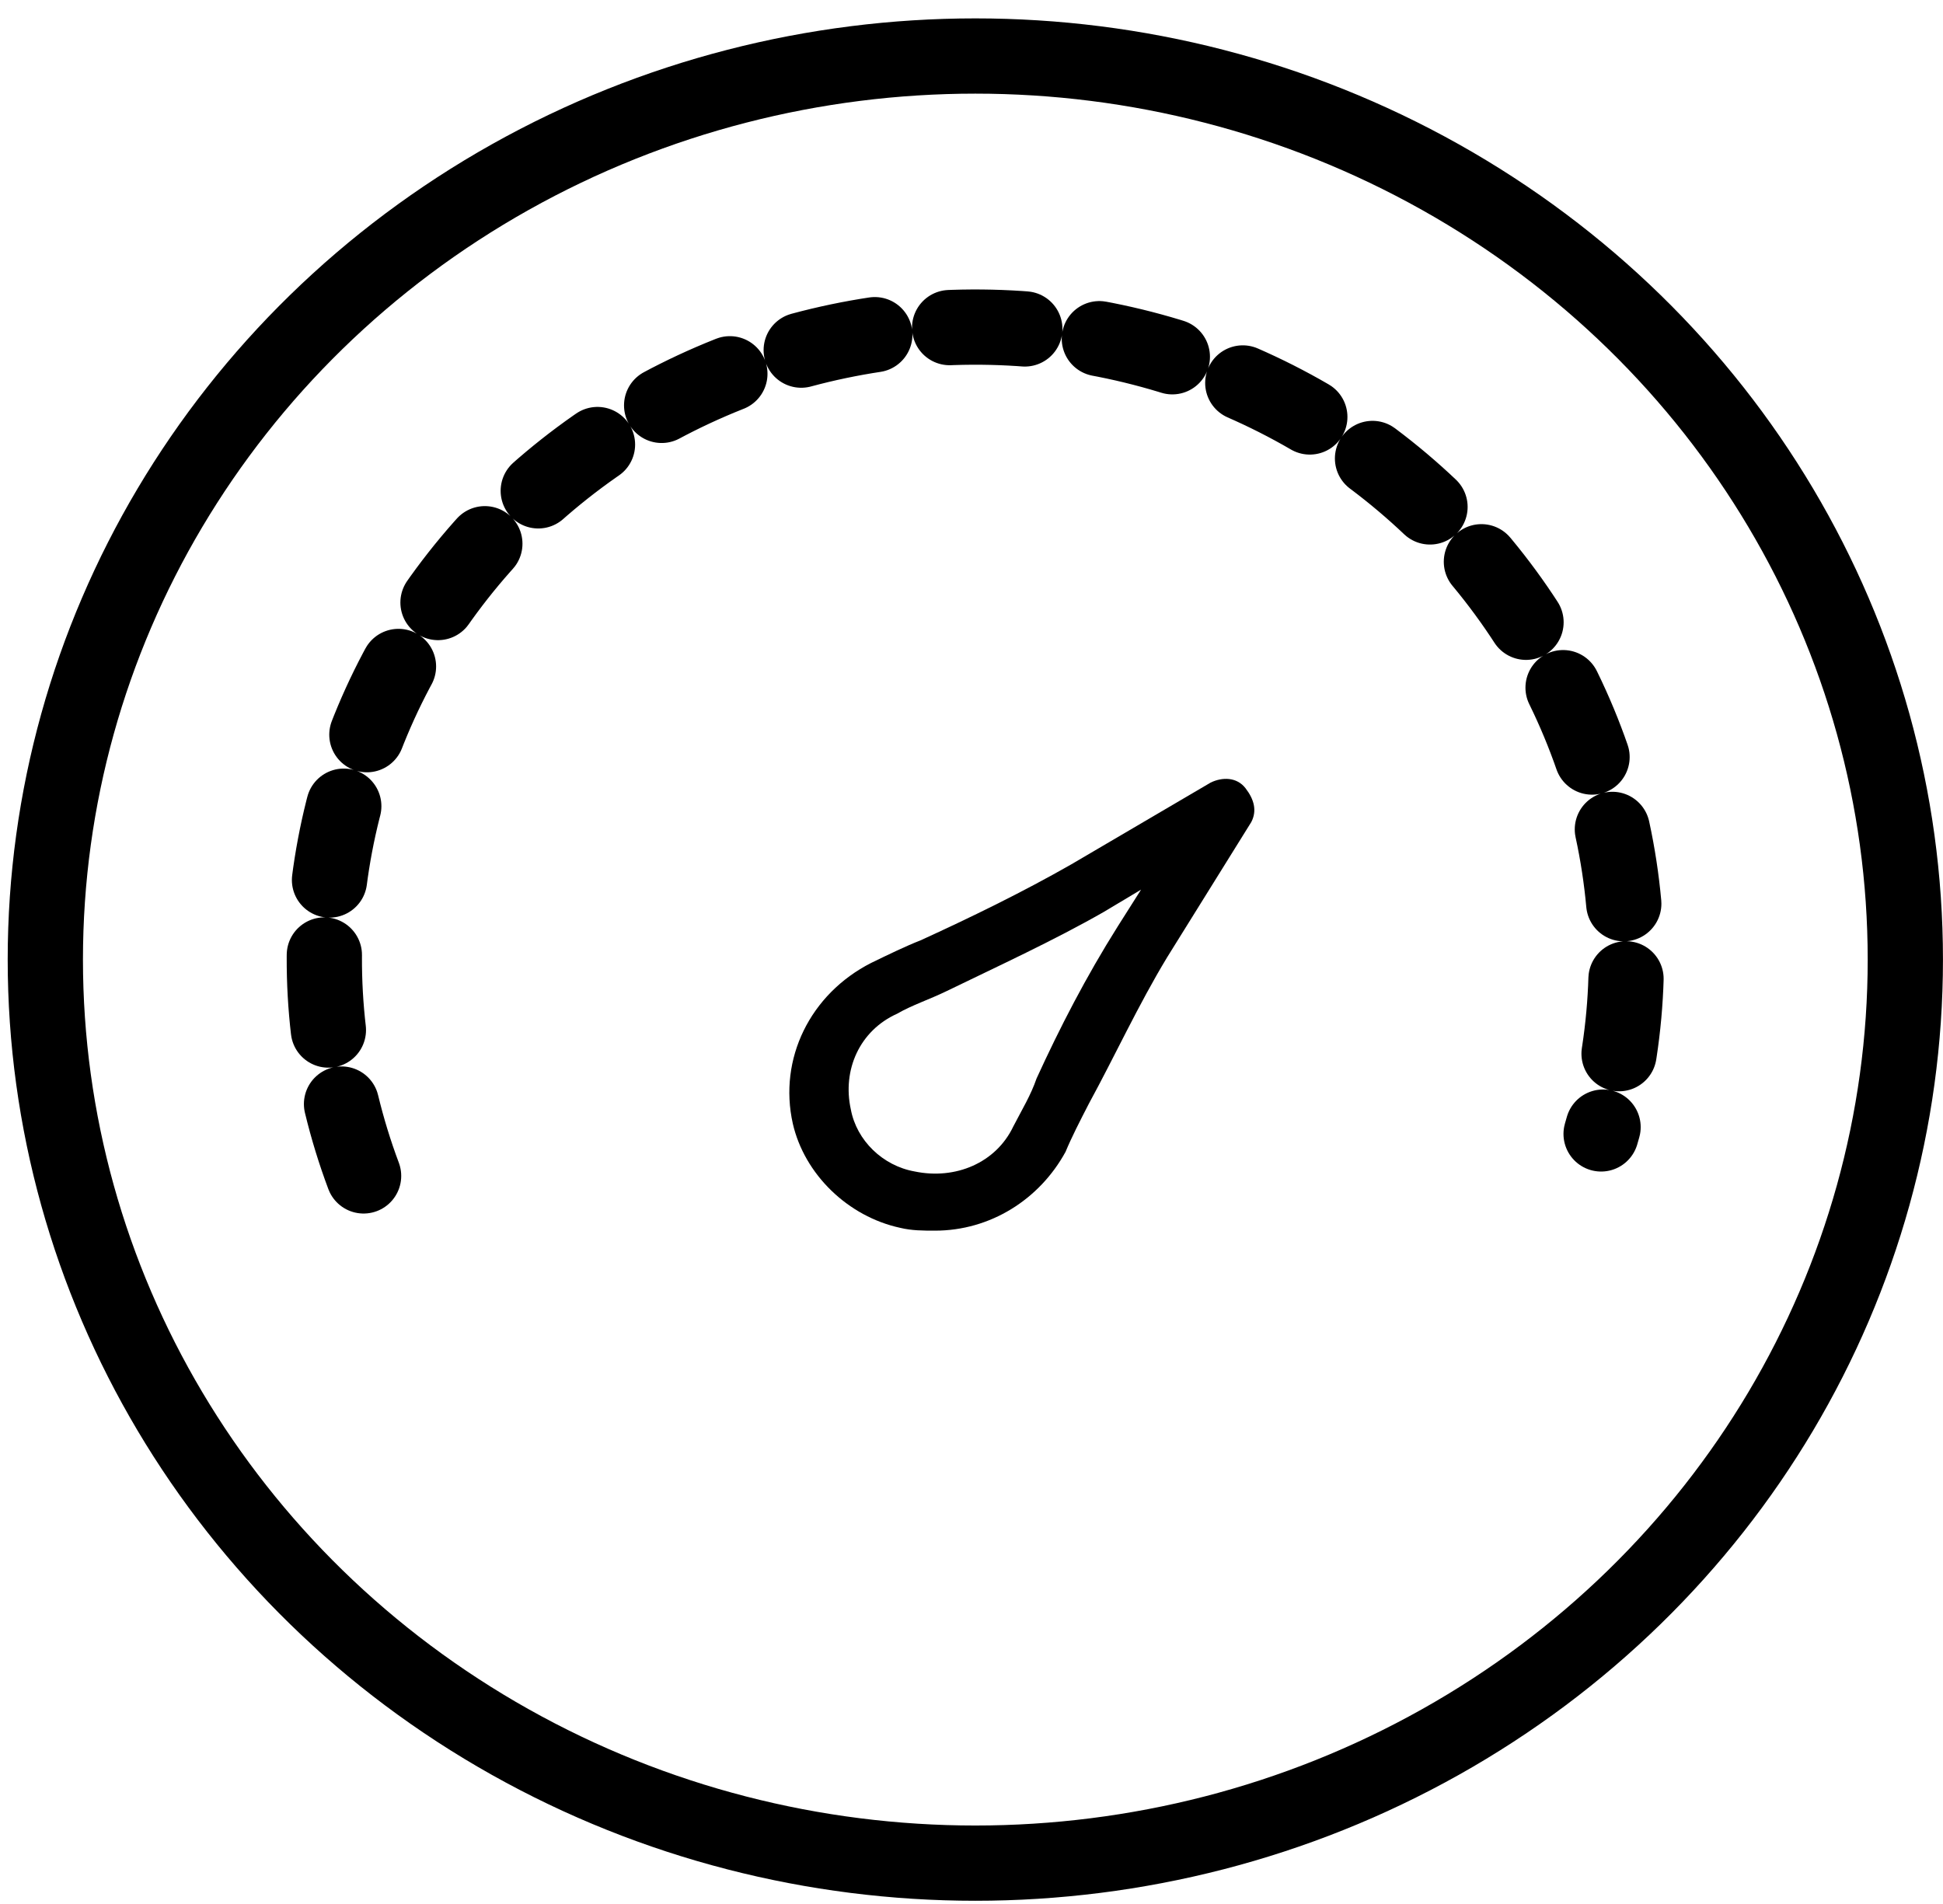
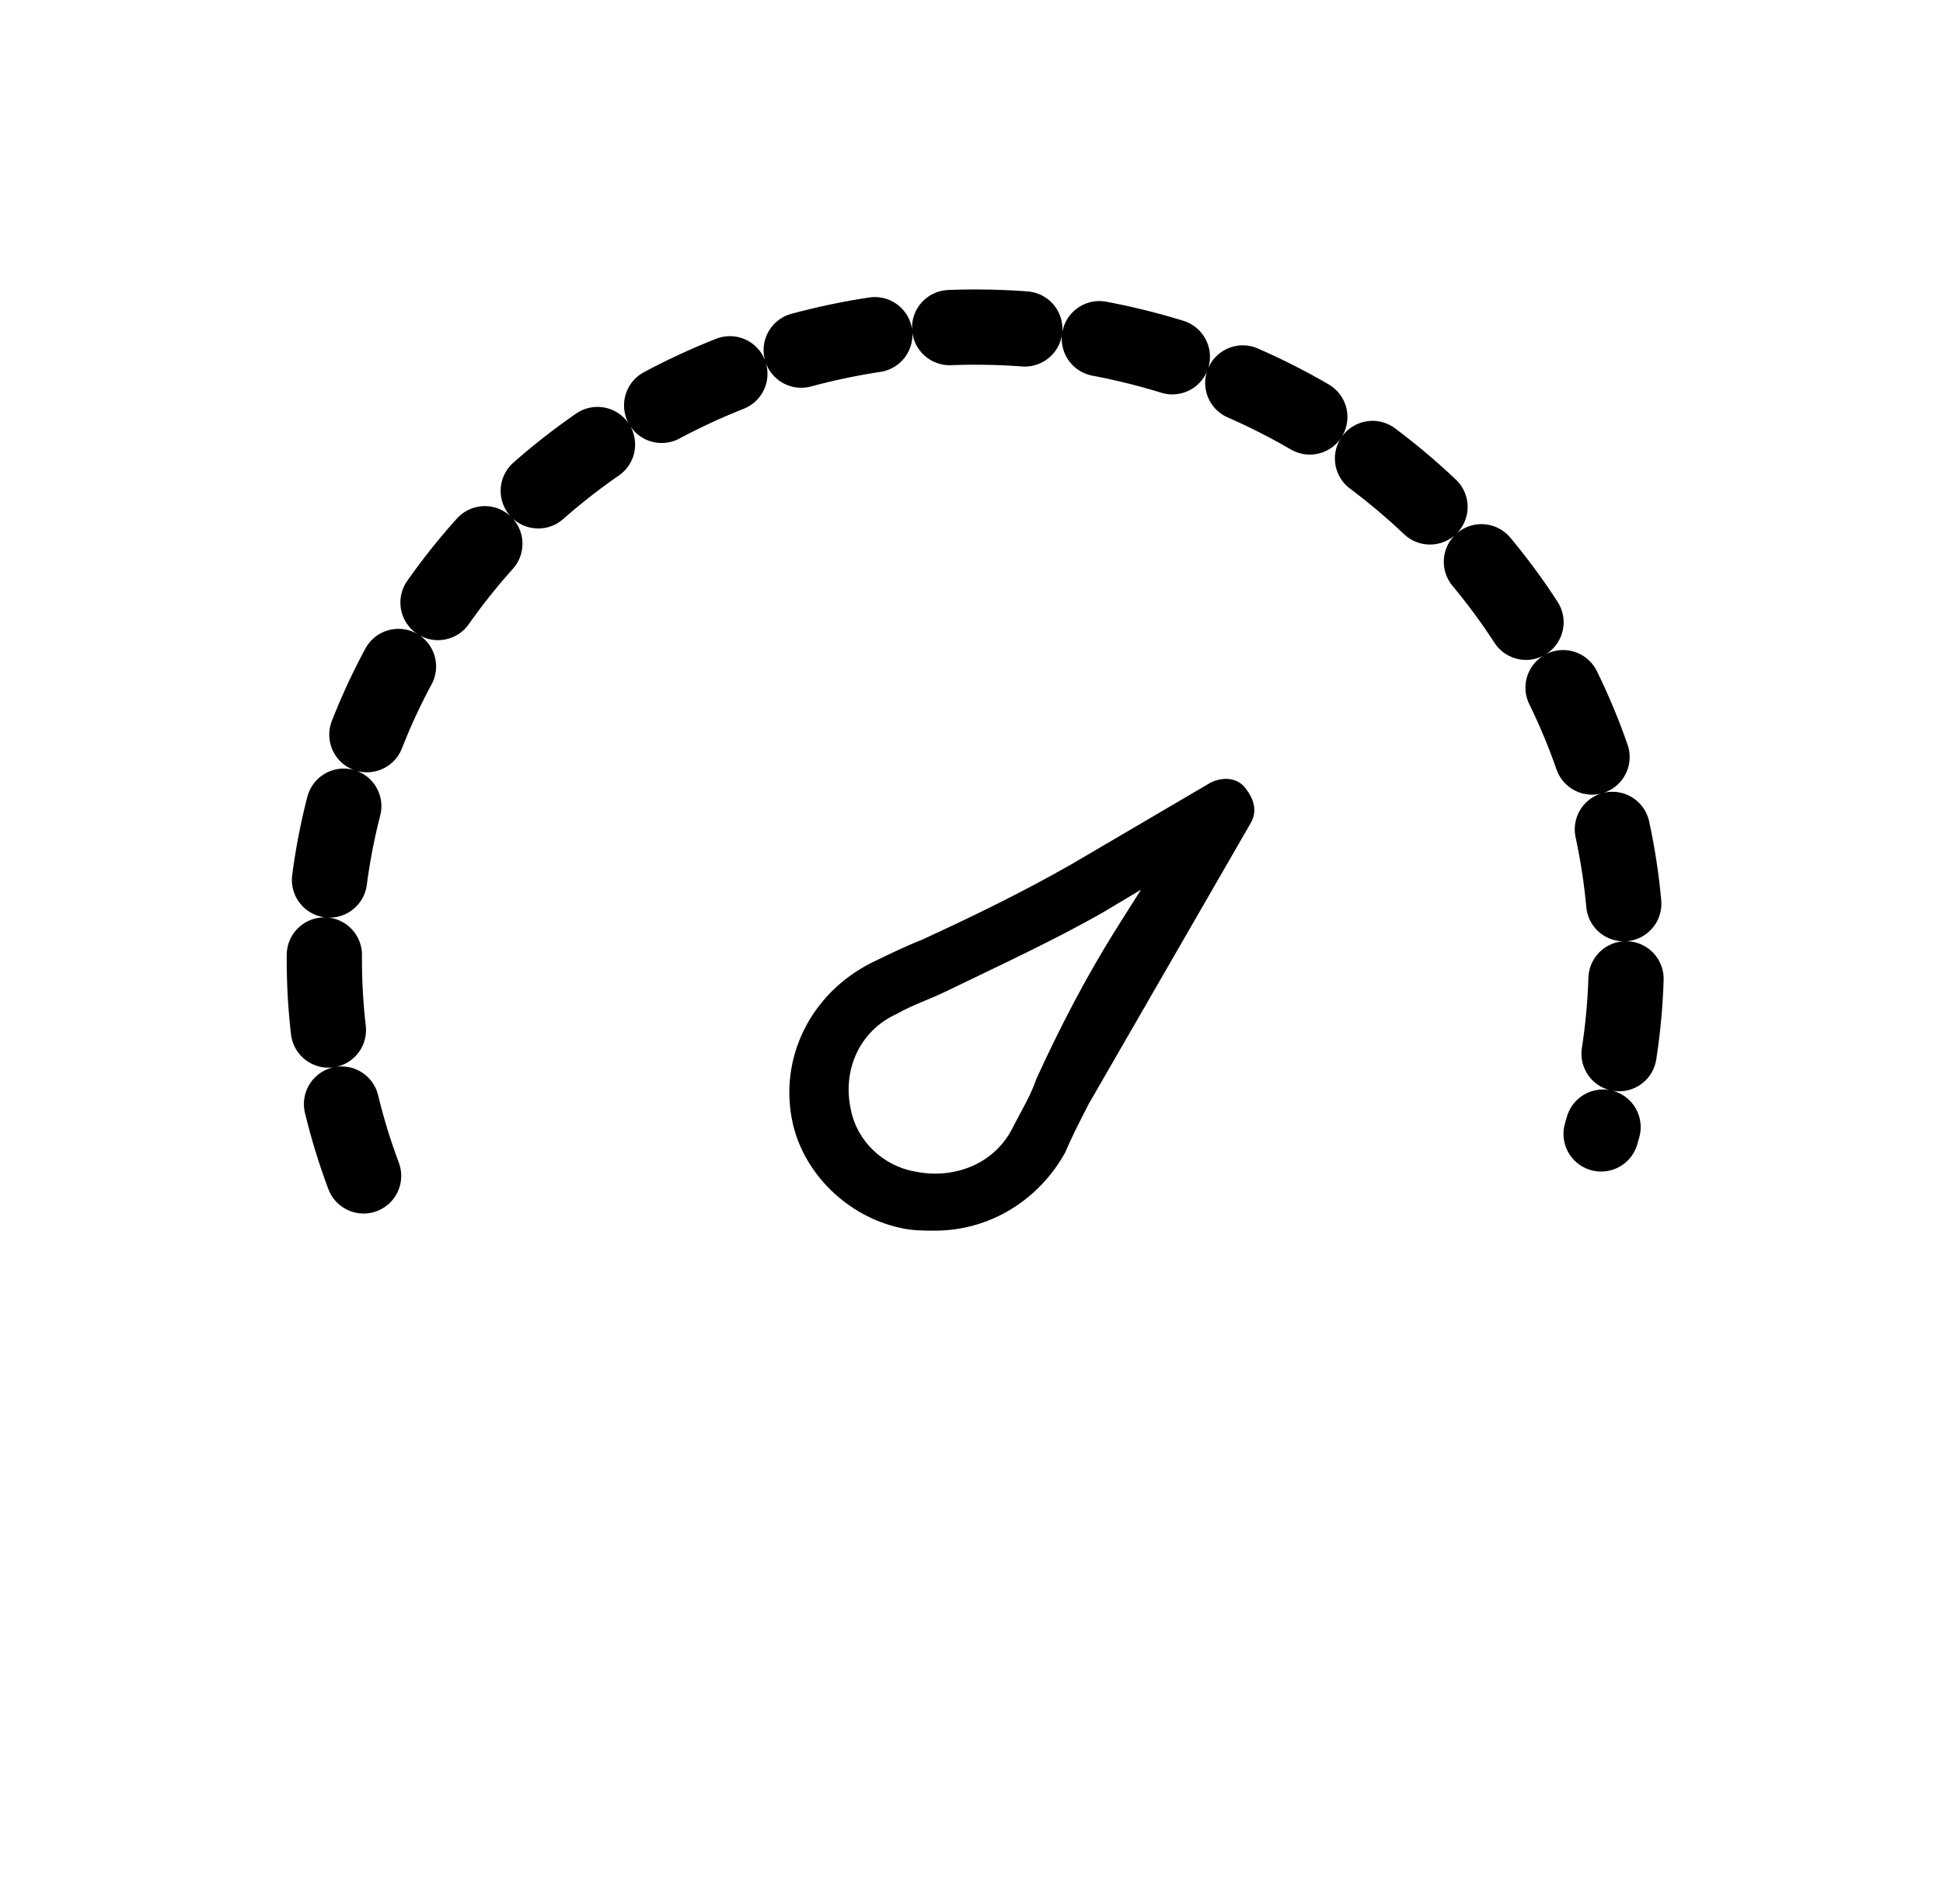
<svg xmlns="http://www.w3.org/2000/svg" width="101" height="99" viewBox="0 0 101 99" fill="none">
-   <ellipse cx="50.699" cy="49.884" rx="48.343" ry="46.972" stroke="black" stroke-width="3.912" />
  <path d="M18.9 61.13C17.073 56.254 16.461 51.027 17.111 45.877C17.762 40.727 19.658 35.8 22.645 31.498C25.631 27.196 29.622 23.642 34.293 21.127C38.964 18.611 44.181 17.205 49.518 17.024C54.855 16.843 60.16 17.892 65 20.085C69.84 22.277 74.077 25.552 77.365 29.641C80.653 33.73 82.898 38.517 83.917 43.61C84.936 48.704 84.7 53.959 83.228 58.947" stroke="black" stroke-width="3.912" stroke-linecap="round" stroke-linejoin="round" stroke-dasharray="3.91 3.91" />
-   <path d="M62.933 40.682L55.692 44.931C53.128 46.396 50.413 47.714 47.848 48.886C47.094 49.179 46.189 49.619 45.284 50.058C42.116 51.67 40.457 55.039 41.211 58.409C41.814 61.046 44.077 63.243 46.792 63.829C47.395 63.976 47.999 63.976 48.602 63.976C51.468 63.976 54.033 62.364 55.391 59.874C55.692 59.141 56.145 58.262 56.597 57.383C57.955 54.893 59.162 52.256 60.67 49.765L65.045 42.733C65.347 42.147 65.196 41.561 64.743 40.975C64.29 40.389 63.536 40.389 62.933 40.682V40.682ZM58.106 48.154C56.446 50.791 55.089 53.428 53.882 56.065C53.58 56.944 53.128 57.676 52.675 58.555C51.77 60.46 49.658 61.339 47.547 60.899C45.887 60.606 44.529 59.288 44.228 57.676C43.775 55.625 44.681 53.574 46.641 52.695C47.396 52.256 48.301 51.963 49.206 51.523C51.921 50.205 54.787 48.886 57.352 47.421L59.313 46.249L58.106 48.154Z" fill="black" />
+   <path d="M62.933 40.682L55.692 44.931C53.128 46.396 50.413 47.714 47.848 48.886C47.094 49.179 46.189 49.619 45.284 50.058C42.116 51.67 40.457 55.039 41.211 58.409C41.814 61.046 44.077 63.243 46.792 63.829C47.395 63.976 47.999 63.976 48.602 63.976C51.468 63.976 54.033 62.364 55.391 59.874C55.692 59.141 56.145 58.262 56.597 57.383L65.045 42.733C65.347 42.147 65.196 41.561 64.743 40.975C64.29 40.389 63.536 40.389 62.933 40.682V40.682ZM58.106 48.154C56.446 50.791 55.089 53.428 53.882 56.065C53.58 56.944 53.128 57.676 52.675 58.555C51.77 60.46 49.658 61.339 47.547 60.899C45.887 60.606 44.529 59.288 44.228 57.676C43.775 55.625 44.681 53.574 46.641 52.695C47.396 52.256 48.301 51.963 49.206 51.523C51.921 50.205 54.787 48.886 57.352 47.421L59.313 46.249L58.106 48.154Z" fill="black" />
</svg>